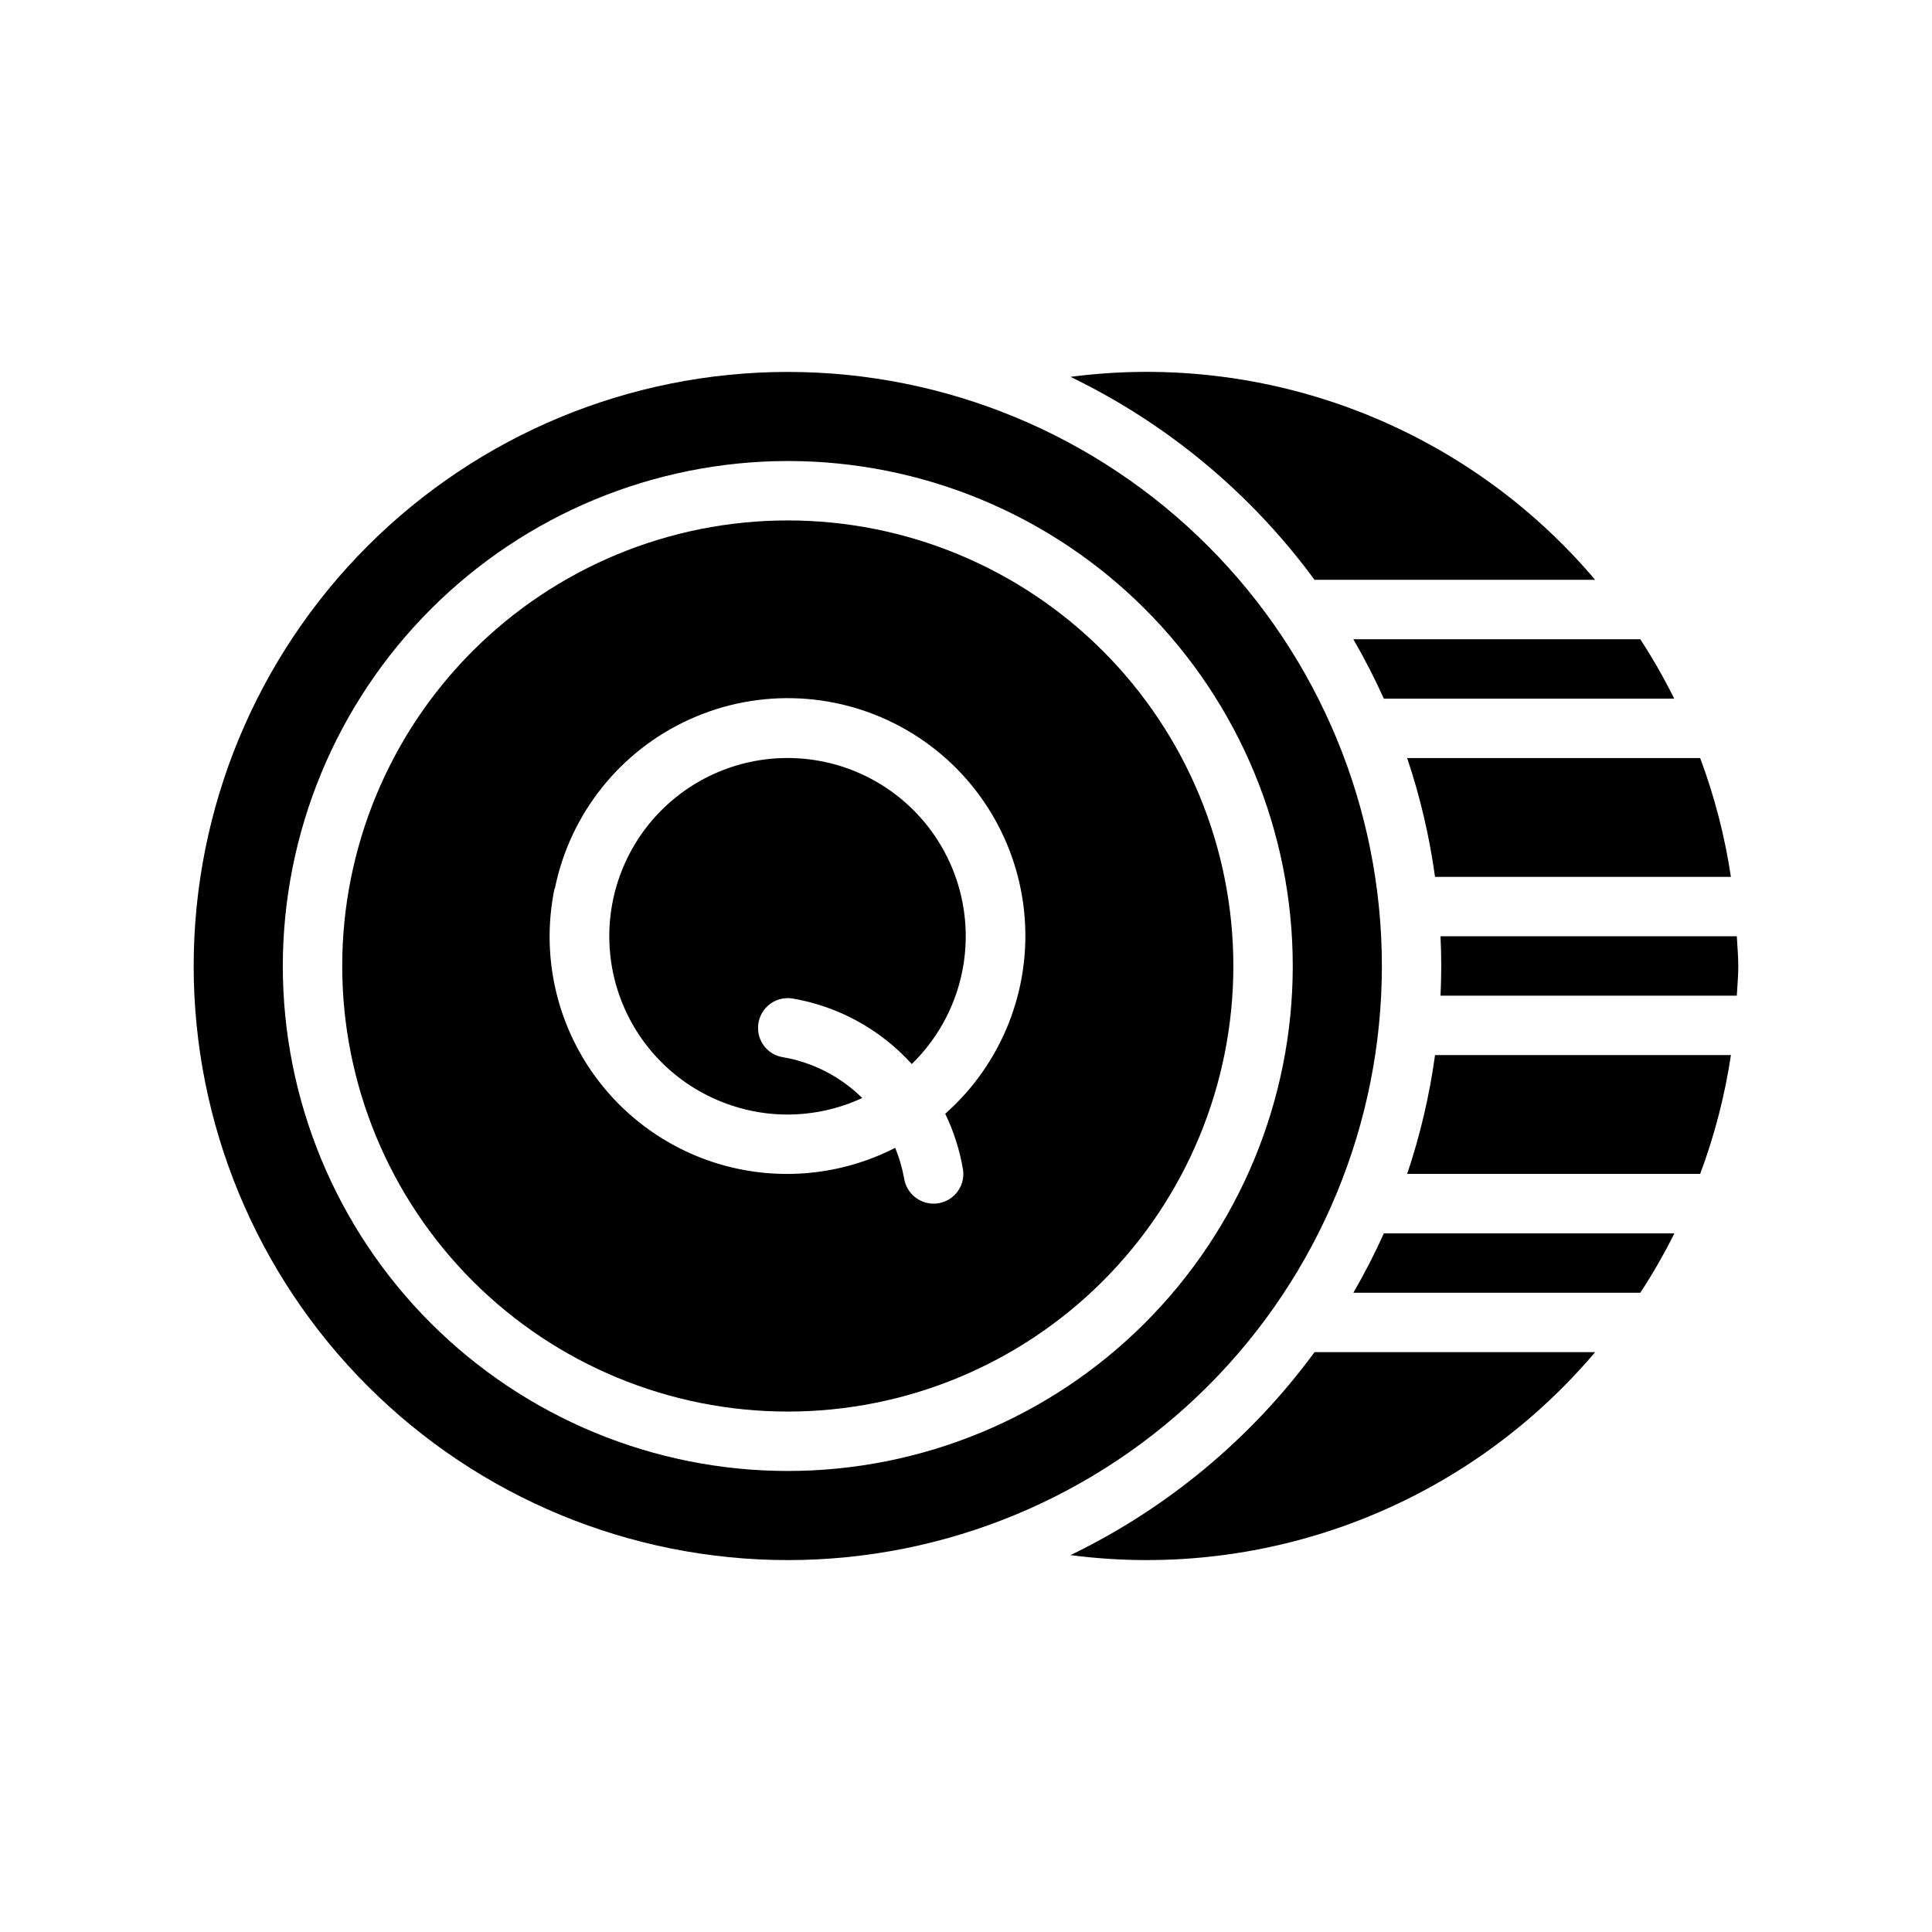
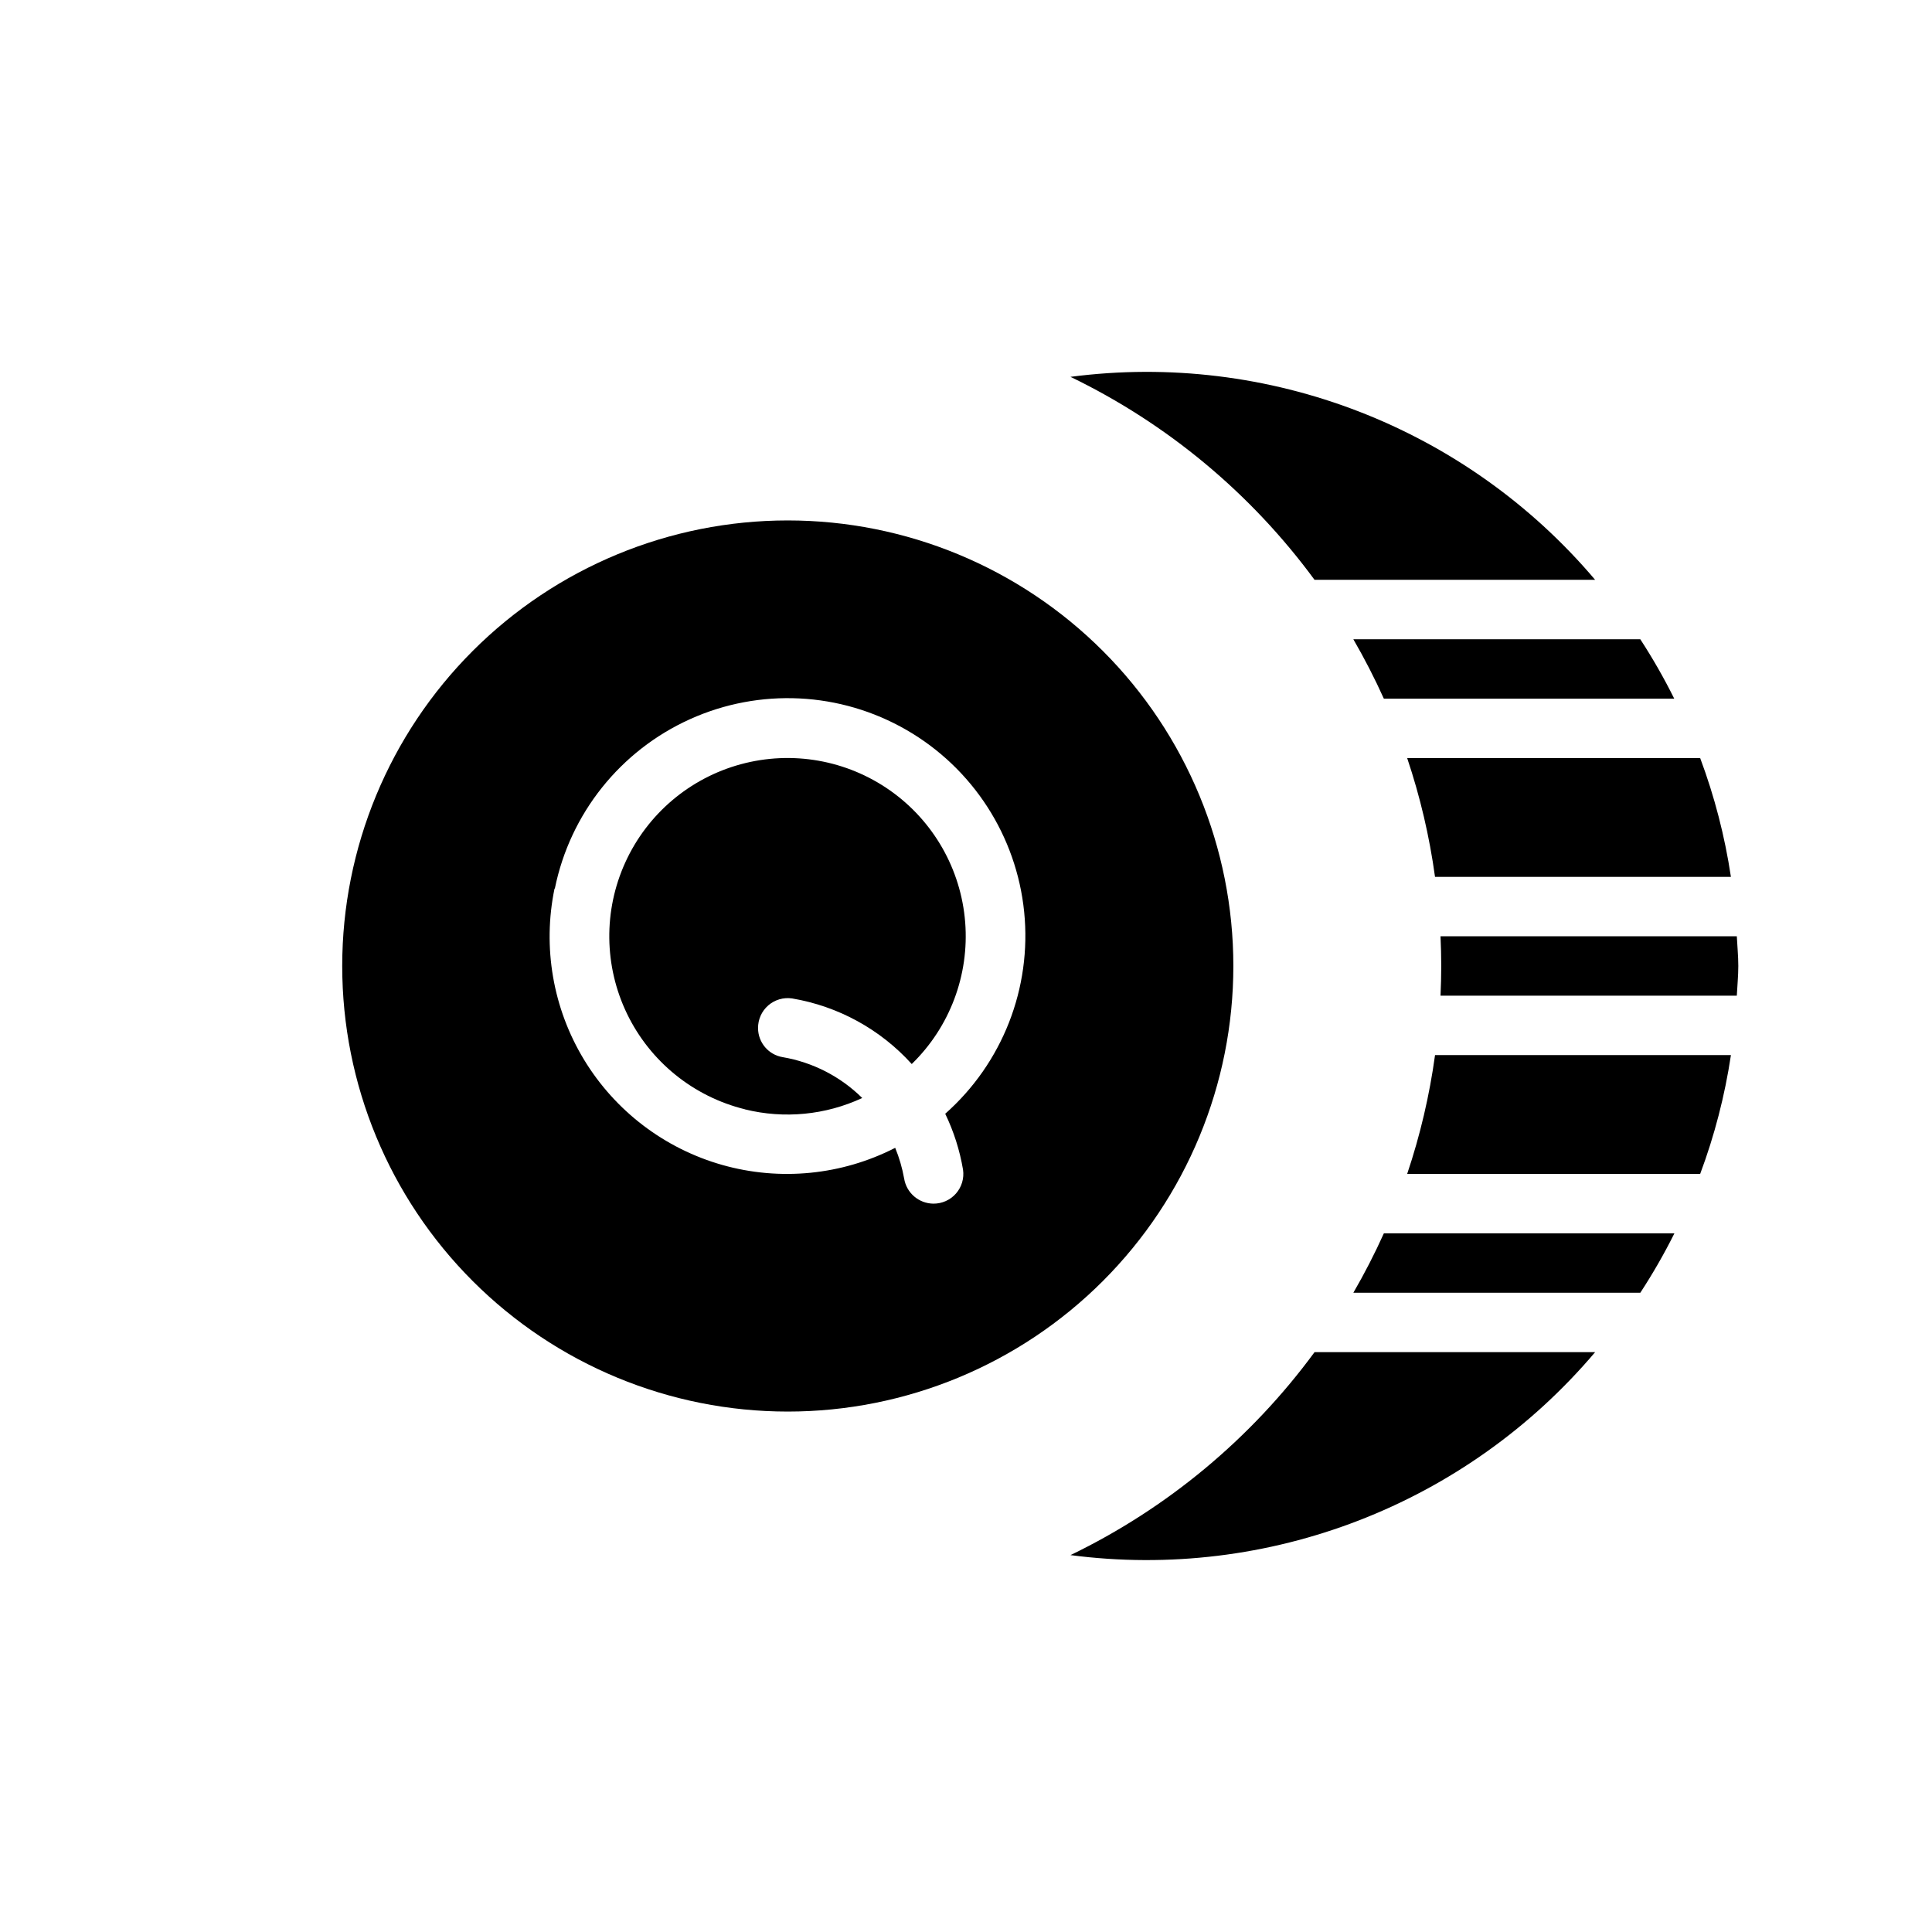
<svg xmlns="http://www.w3.org/2000/svg" fill="#000000" width="800px" height="800px" version="1.1" viewBox="144 144 512 512">
  <g>
    <path d="m352.77 518.08c31.316 0 61.352-12.441 83.496-34.586 22.145-22.145 34.586-52.176 34.586-83.492s-12.441-61.352-34.586-83.496c-22.145-22.145-52.18-34.586-83.496-34.586s-61.352 12.441-83.496 34.586c-22.145 22.145-34.582 52.18-34.582 83.496s12.438 61.348 34.582 83.492c22.145 22.145 52.18 34.586 83.496 34.586zm-61.73-138.6c4.023-19.855 17.355-36.562 35.824-44.891 18.469-8.332 39.812-7.269 57.363 2.856 17.547 10.121 29.156 28.07 31.188 48.227 2.035 20.156-5.75 40.059-20.922 53.484 2.266 4.699 3.856 9.695 4.723 14.84 0.324 2.273-0.359 4.574-1.871 6.301-1.516 1.727-3.707 2.703-6 2.684-3.871-0.043-7.148-2.875-7.746-6.699-0.5-2.773-1.293-5.488-2.363-8.094-14.148 7.246-30.516 8.867-45.812 4.539-15.297-4.332-28.387-14.293-36.637-27.879-8.25-13.59-11.047-29.801-7.832-45.367z" />
    <path d="m341.41 437.99c10.402 2.574 21.371 1.512 31.086-3.008-5.742-5.684-13.098-9.465-21.062-10.824-3.769-0.617-6.535-3.871-6.543-7.691-0.023-2.301 0.961-4.5 2.695-6.016 1.734-1.512 4.047-2.191 6.324-1.855 12.227 2.062 23.398 8.188 31.711 17.383 10.078-9.797 15.27-23.578 14.16-37.59-1.105-14.012-8.398-26.805-19.891-34.898-11.496-8.09-25.996-10.645-39.562-6.961-13.566 3.68-24.789 13.211-30.613 26.004-5.828 12.793-5.652 27.516 0.473 40.168 6.129 12.652 17.574 21.914 31.223 25.273z" />
    <path d="m427.69 556.12c52.477 6.867 104.85-13.395 139.04-53.789h-74.359c-16.848 22.938-39.051 41.402-64.676 53.789z" />
-     <path d="m352.77 557.44c41.758 0 81.801-16.586 111.33-46.113 29.527-29.523 46.113-69.57 46.113-111.32 0-41.758-16.586-81.805-46.113-111.33-29.527-29.527-69.57-46.113-111.33-46.113-41.754 0-81.801 16.586-111.33 46.113-29.523 29.523-46.113 69.57-46.113 111.33 0 41.754 16.59 81.801 46.113 111.32 29.527 29.527 69.574 46.113 111.33 46.113zm0-291.27v0.004c35.492 0 69.531 14.098 94.629 39.195 25.098 25.098 39.195 59.137 39.195 94.629s-14.098 69.531-39.195 94.625c-25.098 25.098-59.137 39.199-94.629 39.199s-69.531-14.102-94.629-39.199c-25.094-25.094-39.195-59.133-39.195-94.625 0.039-35.48 14.152-69.496 39.242-94.586 25.086-25.09 59.102-39.199 94.582-39.238z" />
    <path d="m578.7 486.59c3.312-5.066 6.332-10.324 9.035-15.742h-76.996c-2.426 5.383-5.125 10.637-8.086 15.742z" />
    <path d="m524.3 423.61c-1.469 10.707-3.938 21.25-7.383 31.488h77.648c3.805-10.184 6.535-20.734 8.148-31.488z" />
    <path d="m525.75 392.12c0.117 2.613 0.195 5.234 0.195 7.871 0 2.637-0.078 5.258-0.195 7.871l78.523 0.004c0.125-2.621 0.395-5.211 0.395-7.871s-0.27-5.25-0.395-7.871z" />
    <path d="m594.56 344.89h-77.648c3.445 10.242 5.914 20.785 7.383 31.488h78.414c-1.613-10.75-4.344-21.305-8.148-31.488z" />
    <path d="m587.69 329.15c-2.691-5.418-5.695-10.672-8.996-15.742h-76.047c2.961 5.106 5.66 10.363 8.086 15.742z" />
-     <path d="m492.37 297.66h74.359c-34.188-40.398-86.559-60.66-139.04-53.793 25.625 12.387 47.828 30.855 64.676 53.793z" />
+     <path d="m492.37 297.66h74.359c-34.188-40.398-86.559-60.66-139.04-53.793 25.625 12.387 47.828 30.855 64.676 53.793" />
  </g>
</svg>